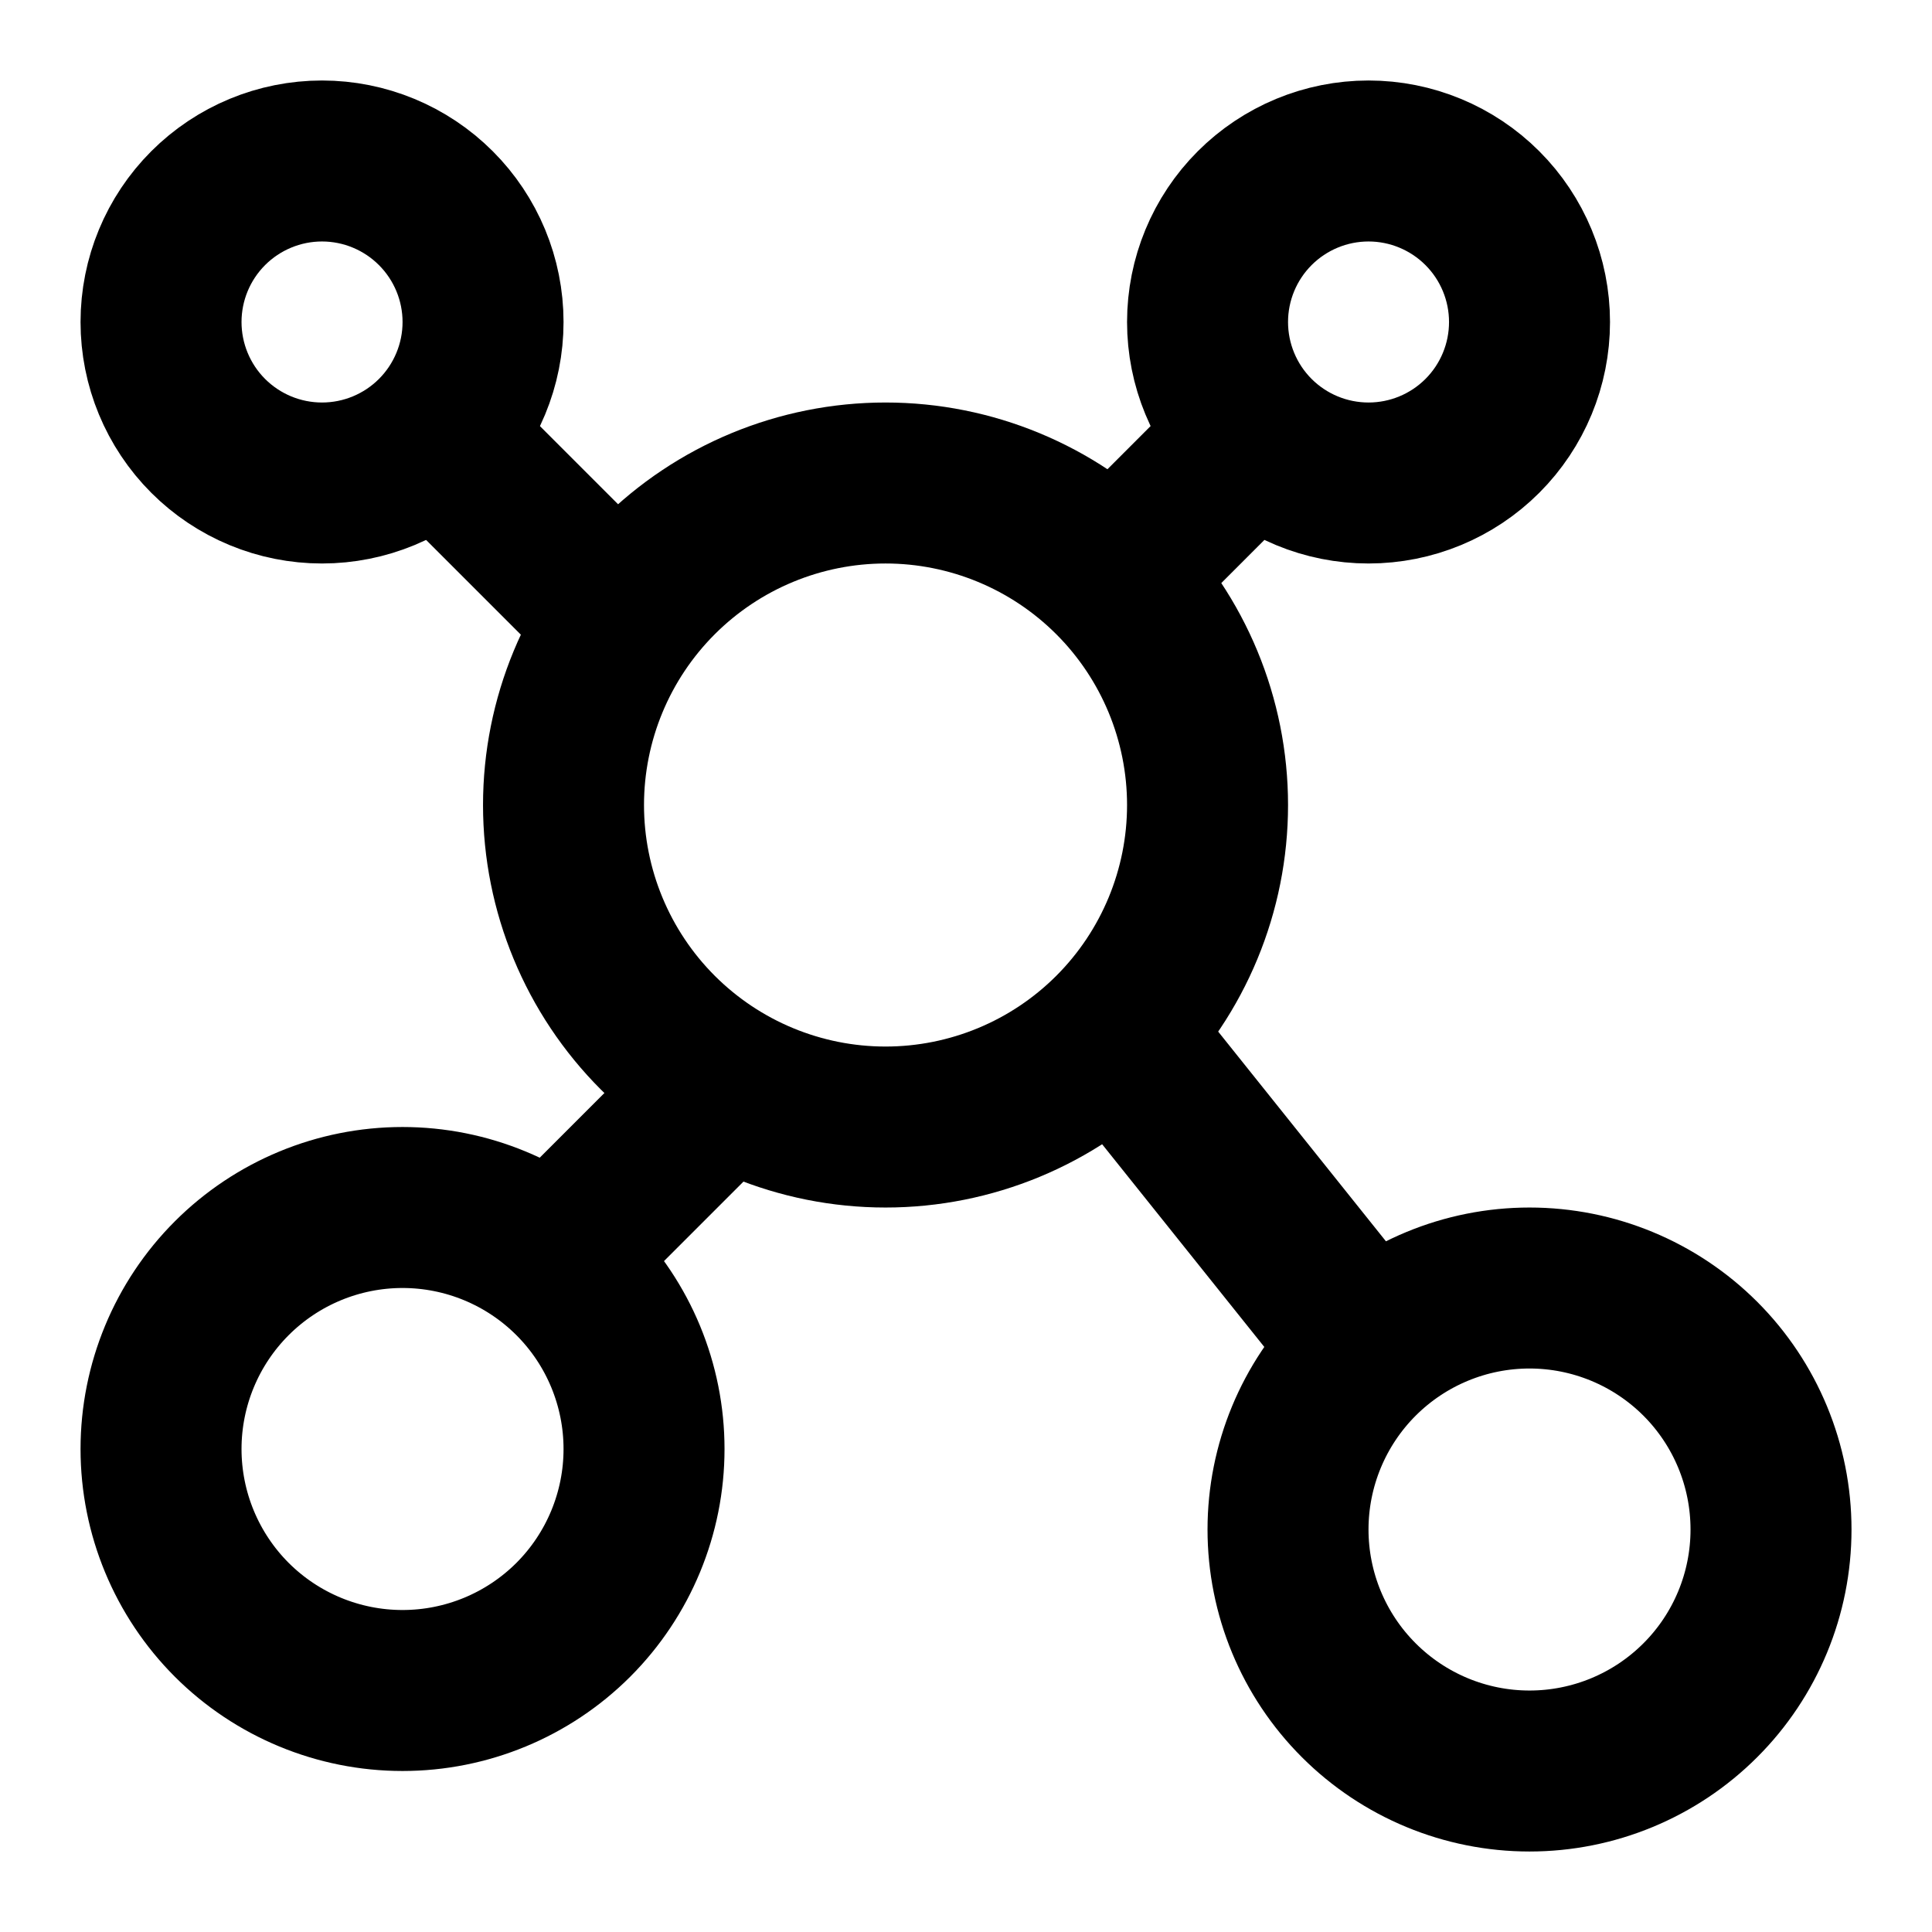
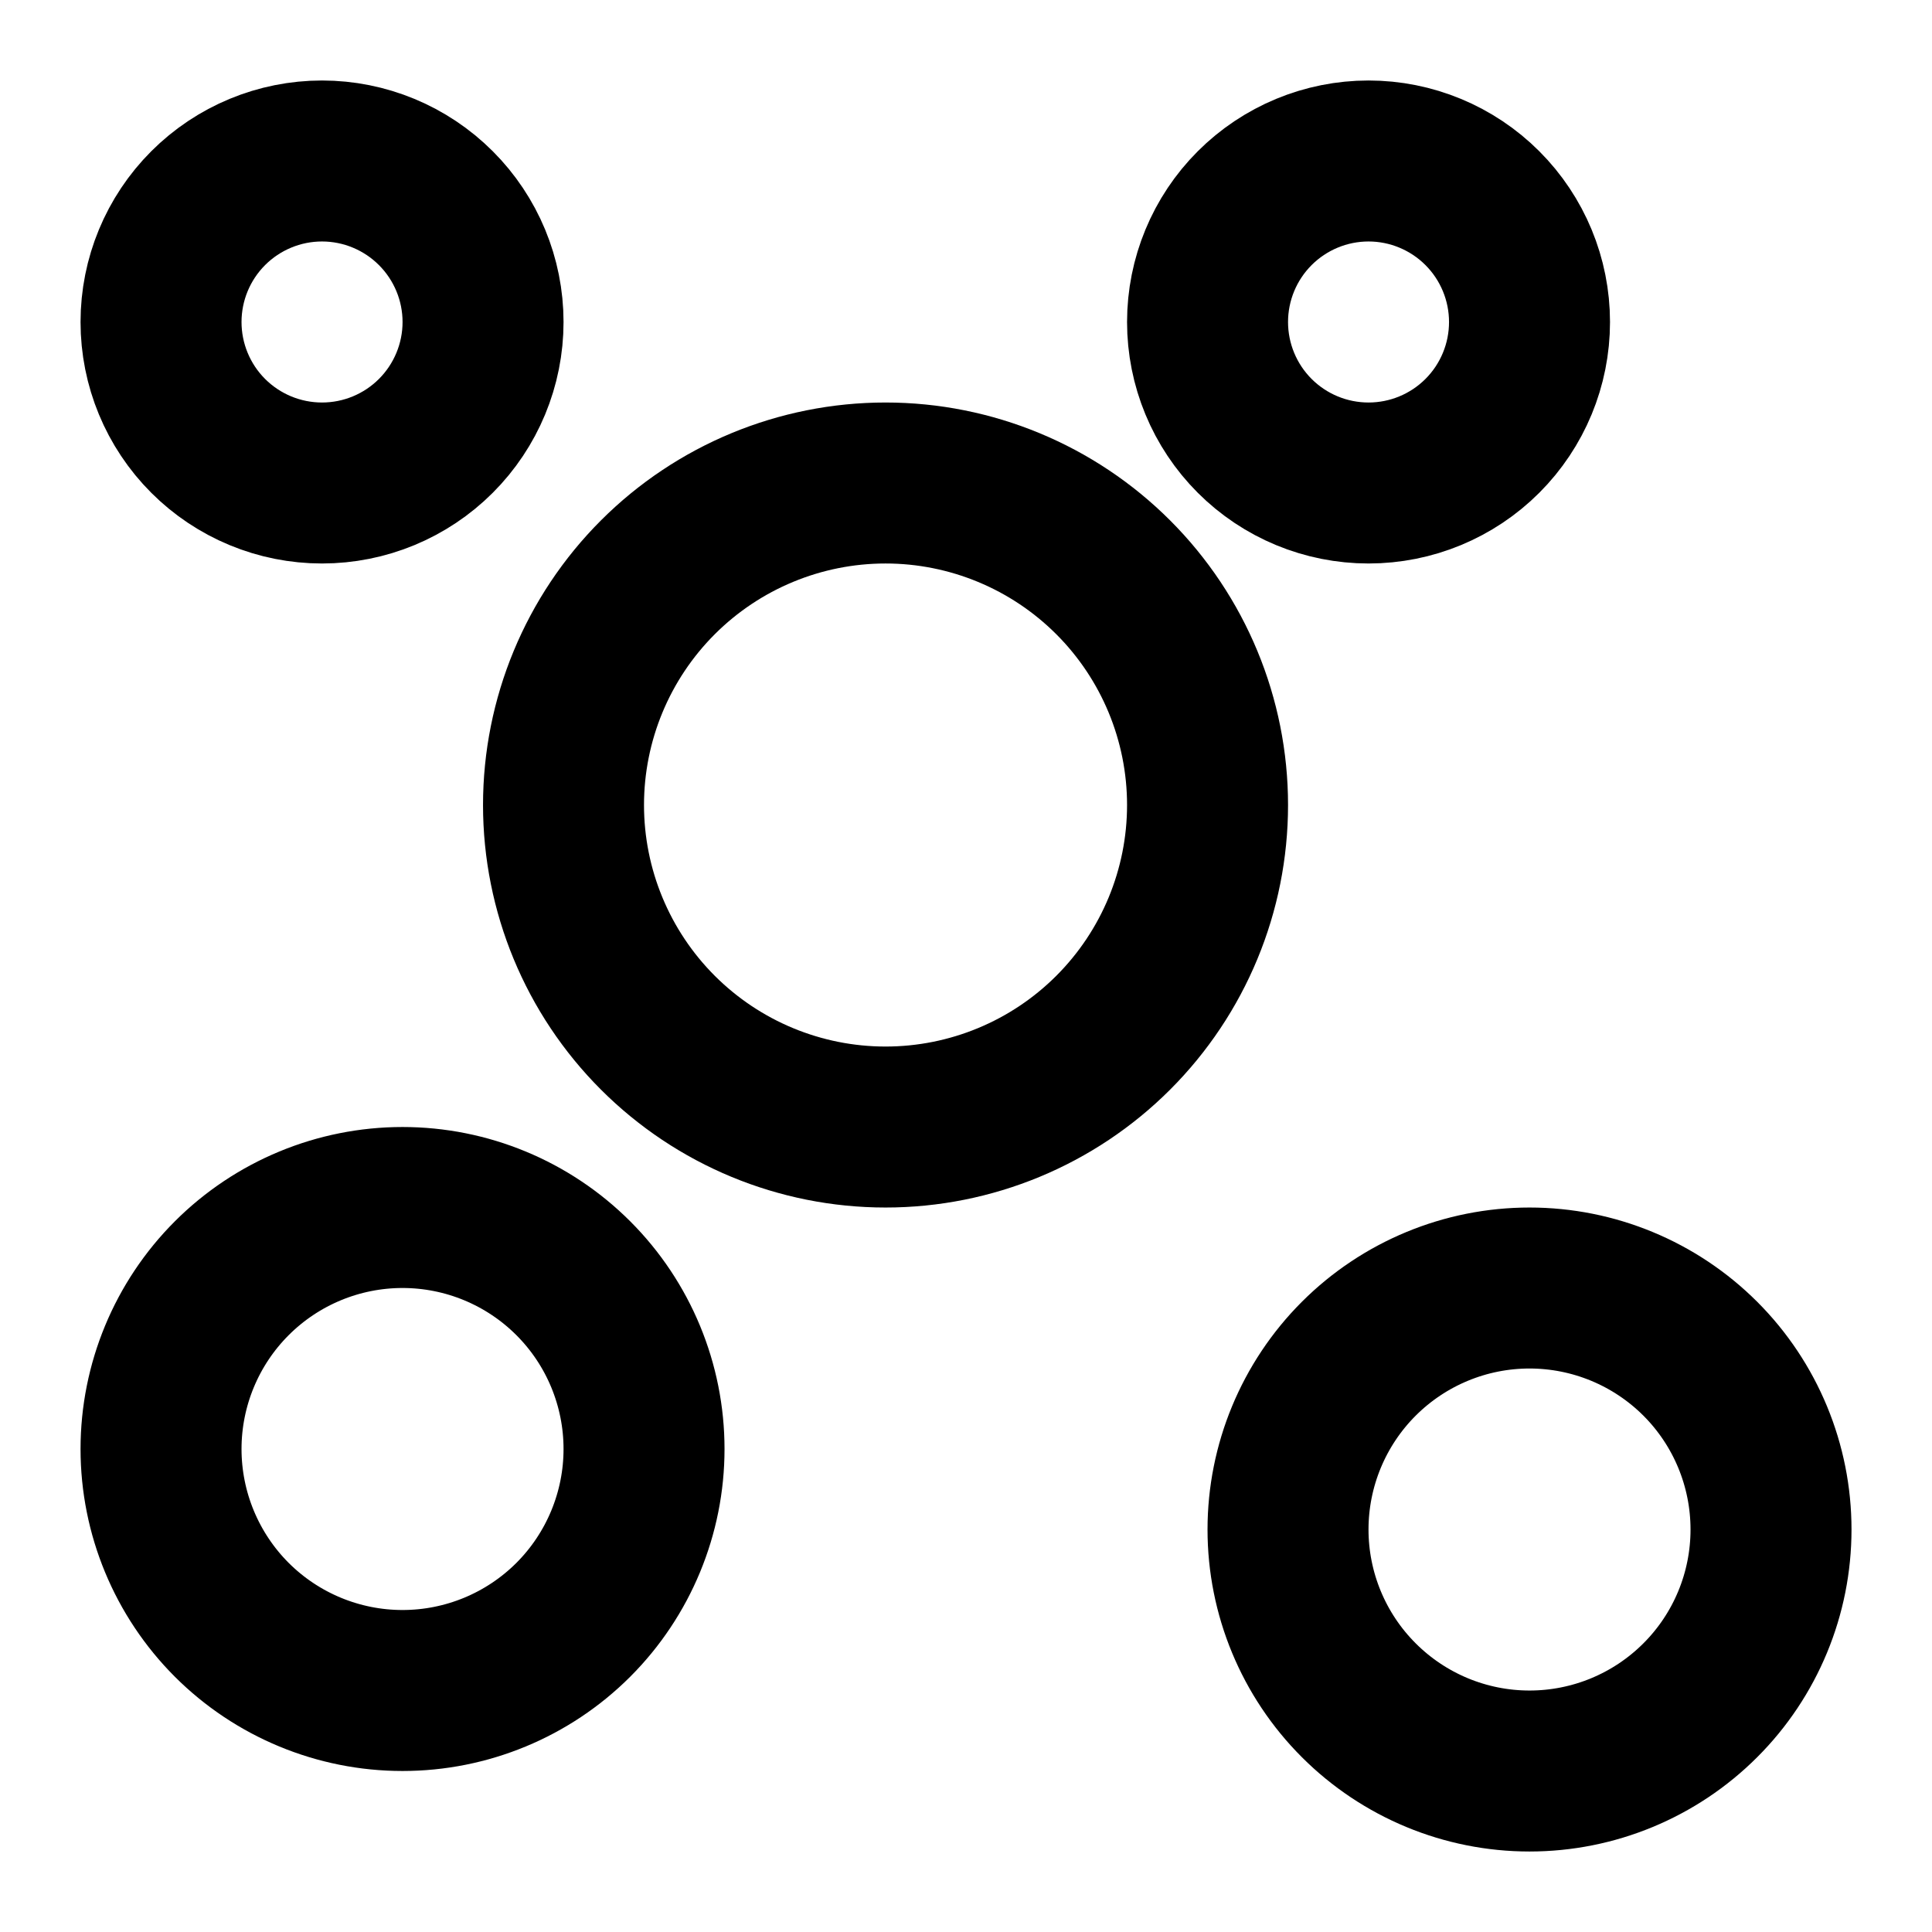
<svg xmlns="http://www.w3.org/2000/svg" width="40" height="40" viewBox="0 0 40 40" fill="none">
  <path d="M6.667 10C7.551 10 8.399 9.649 9.024 9.024C9.649 8.399 10.001 7.551 10.001 6.667C10.001 5.783 9.649 4.935 9.024 4.31C8.399 3.685 7.551 3.333 6.667 3.333C5.783 3.333 4.935 3.685 4.31 4.31C3.685 4.935 3.334 5.783 3.334 6.667C3.334 7.551 3.685 8.399 4.31 9.024C4.935 9.649 5.783 10 6.667 10ZM8.334 35C9.66 35 10.932 34.473 11.87 33.536C12.807 32.598 13.334 31.326 13.334 30C13.334 28.674 12.807 27.402 11.87 26.465C10.932 25.527 9.66 25 8.334 25C7.008 25 5.736 25.527 4.798 26.465C3.861 27.402 3.334 28.674 3.334 30C3.334 31.326 3.861 32.598 4.798 33.536C5.736 34.473 7.008 35 8.334 35ZM31.667 36.667C32.993 36.667 34.265 36.14 35.203 35.202C36.141 34.265 36.667 32.993 36.667 31.667C36.667 30.341 36.141 29.069 35.203 28.131C34.265 27.194 32.993 26.667 31.667 26.667C30.341 26.667 29.07 27.194 28.132 28.131C27.194 29.069 26.667 30.341 26.667 31.667C26.667 32.993 27.194 34.265 28.132 35.202C29.07 36.14 30.341 36.667 31.667 36.667ZM18.334 23.334C20.102 23.334 21.798 22.631 23.048 21.381C24.298 20.131 25.001 18.435 25.001 16.667C25.001 14.899 24.298 13.203 23.048 11.953C21.798 10.703 20.102 10 18.334 10C16.566 10 14.87 10.703 13.62 11.953C12.37 13.203 11.667 14.899 11.667 16.667C11.667 18.435 12.37 20.131 13.62 21.381C14.87 22.631 16.566 23.334 18.334 23.334ZM28.334 10C29.218 10 30.066 9.649 30.691 9.024C31.316 8.399 31.667 7.551 31.667 6.667C31.667 5.783 31.316 4.935 30.691 4.31C30.066 3.685 29.218 3.333 28.334 3.333C27.45 3.333 26.602 3.685 25.977 4.31C25.352 4.935 25.001 5.783 25.001 6.667C25.001 7.551 25.352 8.399 25.977 9.024C26.602 9.649 27.45 10 28.334 10Z" stroke="black" stroke-width="3.333" stroke-linecap="round" stroke-linejoin="round" />
-   <path d="M9.167 9.167L12.5 12.5M25 10L23.334 11.667M28.334 27.917L23.334 21.667M11.667 25.833L15 22.5" stroke="black" stroke-width="3.333" stroke-linecap="round" stroke-linejoin="round" />
</svg>